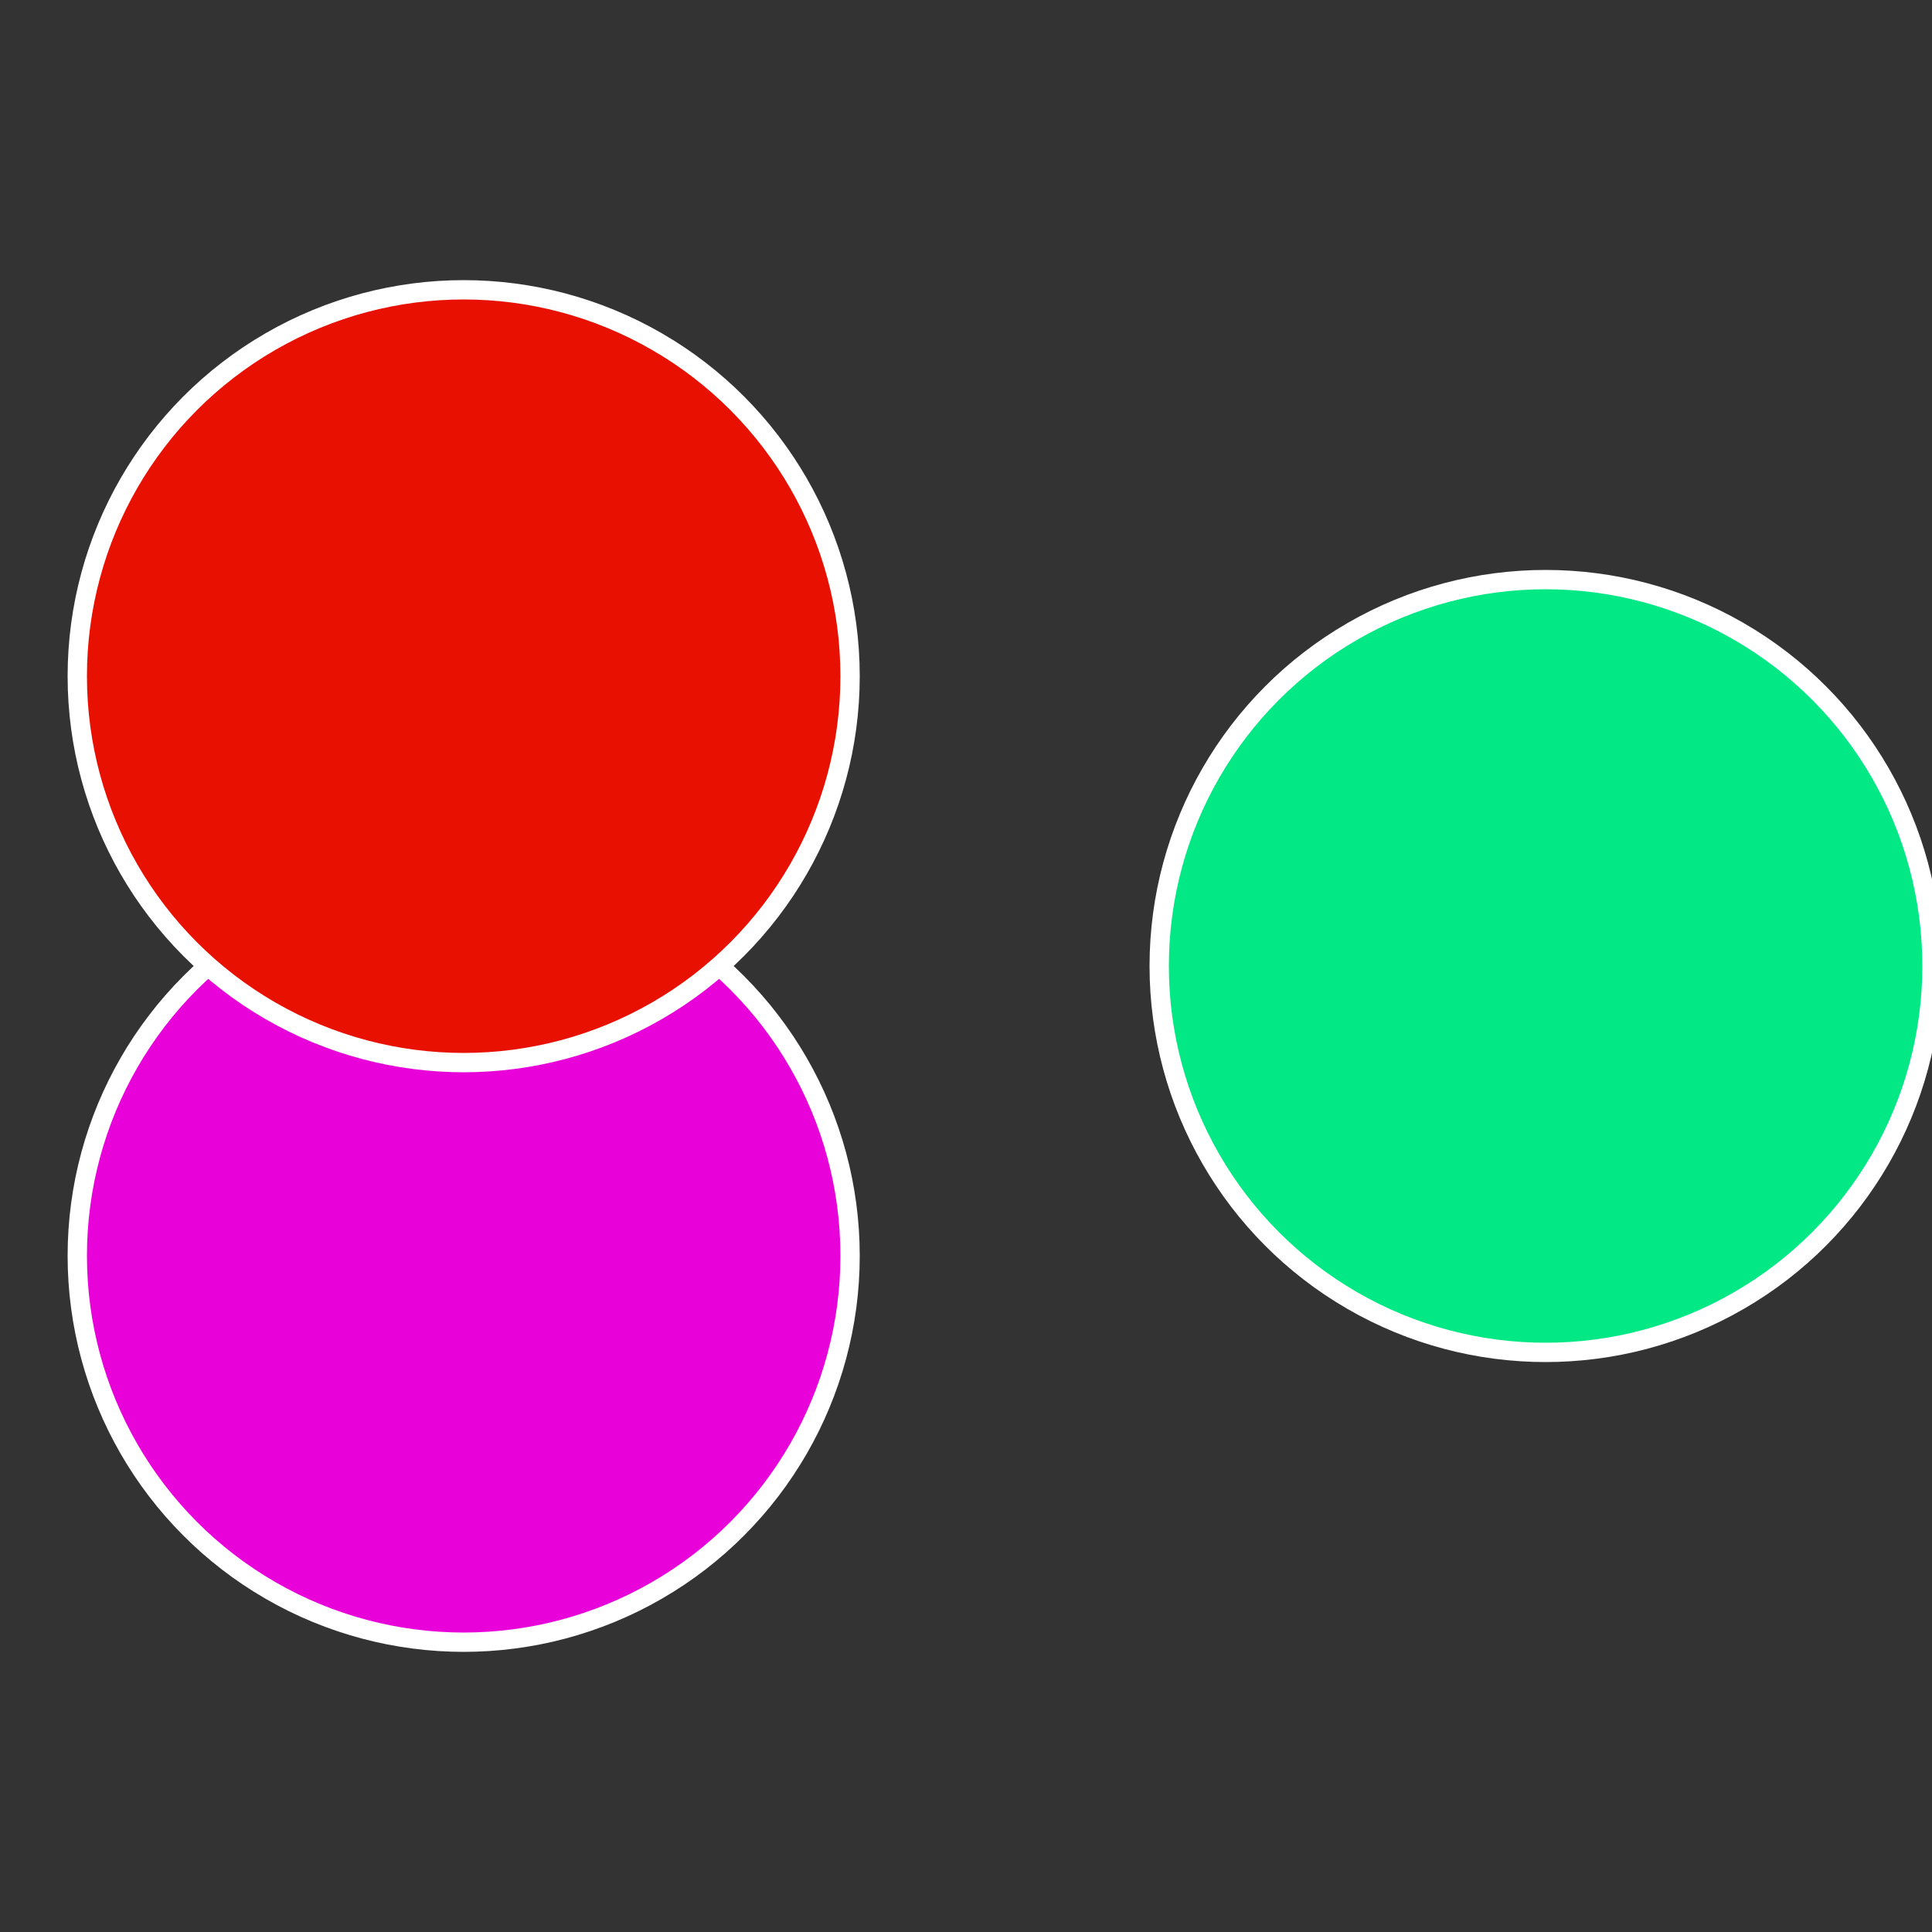
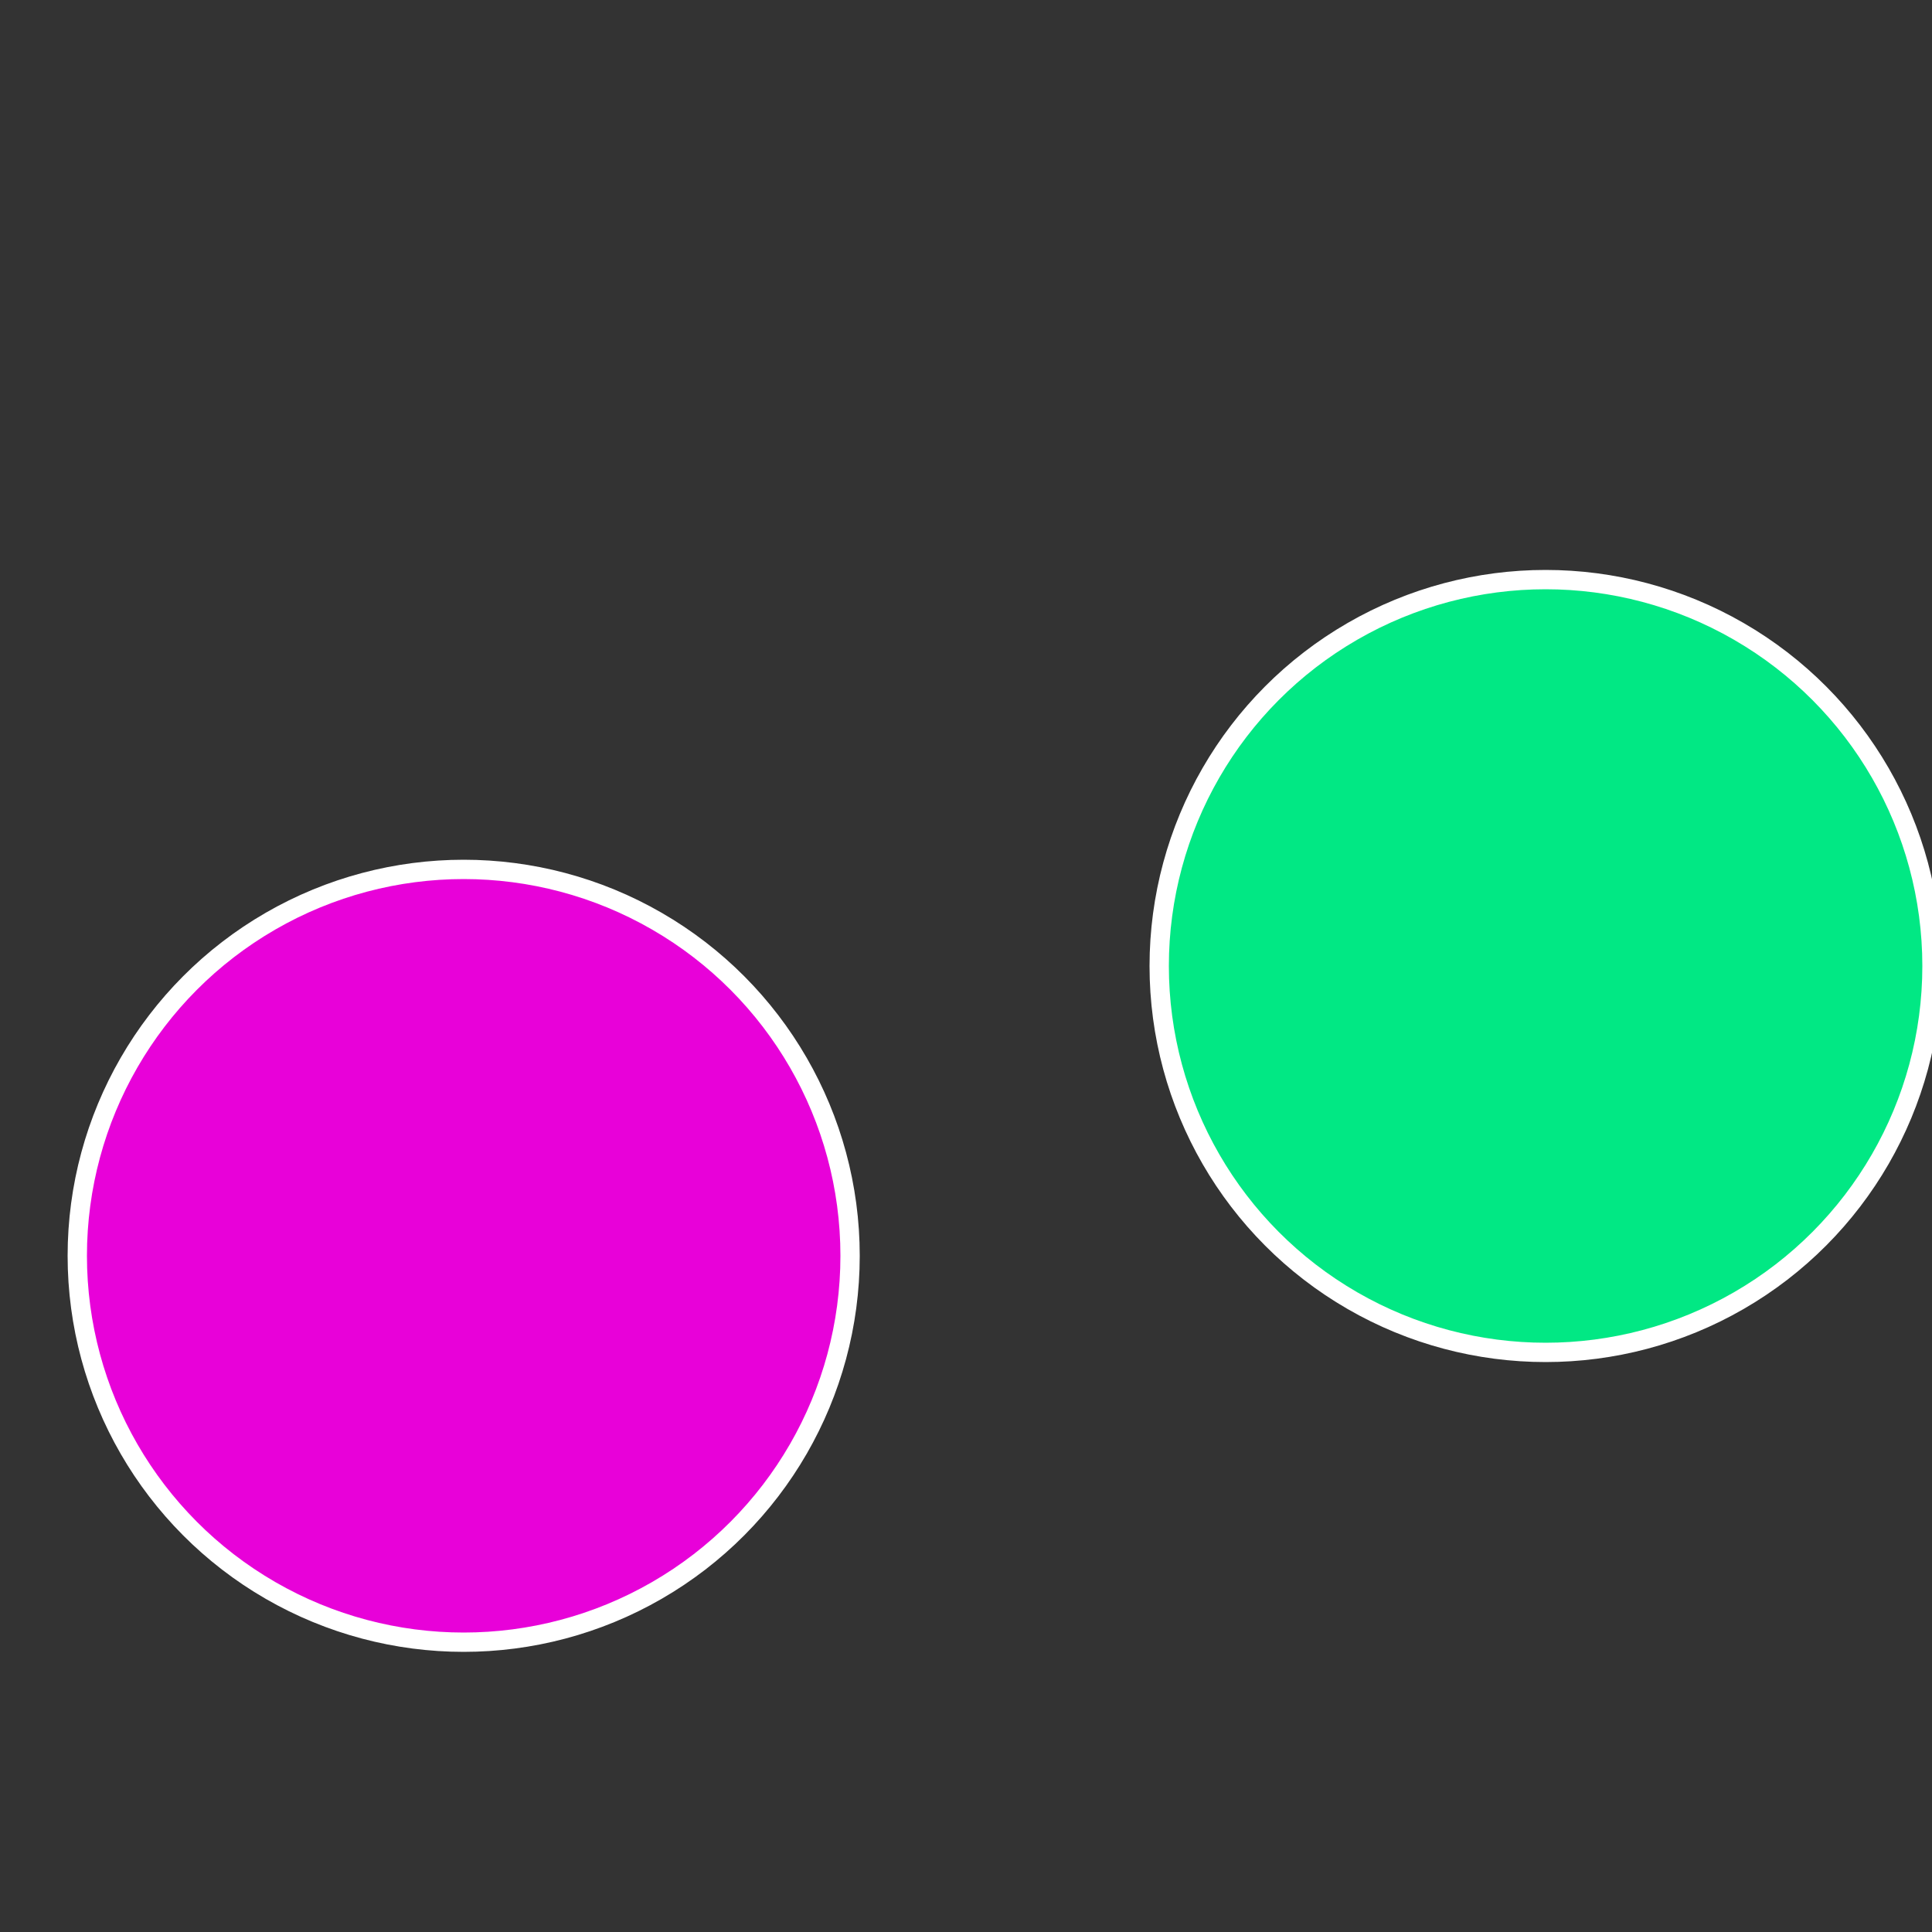
<svg xmlns="http://www.w3.org/2000/svg" width="500" height="500" viewBox="-1 -1 2 2">
  <rect x="-1" y="-1" width="2" height="2" fill="#333333" stroke="none" />
  <circle cx="0.6" cy="0" r="0.4" fill="#01e884" stroke="#fff" stroke-width="1%" />
  <circle cx="-0.52" cy="0.3" r="0.4" fill="#e801d9" stroke="#fff" stroke-width="1%" />
-   <circle cx="-0.52" cy="-0.3" r="0.4" fill="#e81001" stroke="#fff" stroke-width="1%" />
</svg>